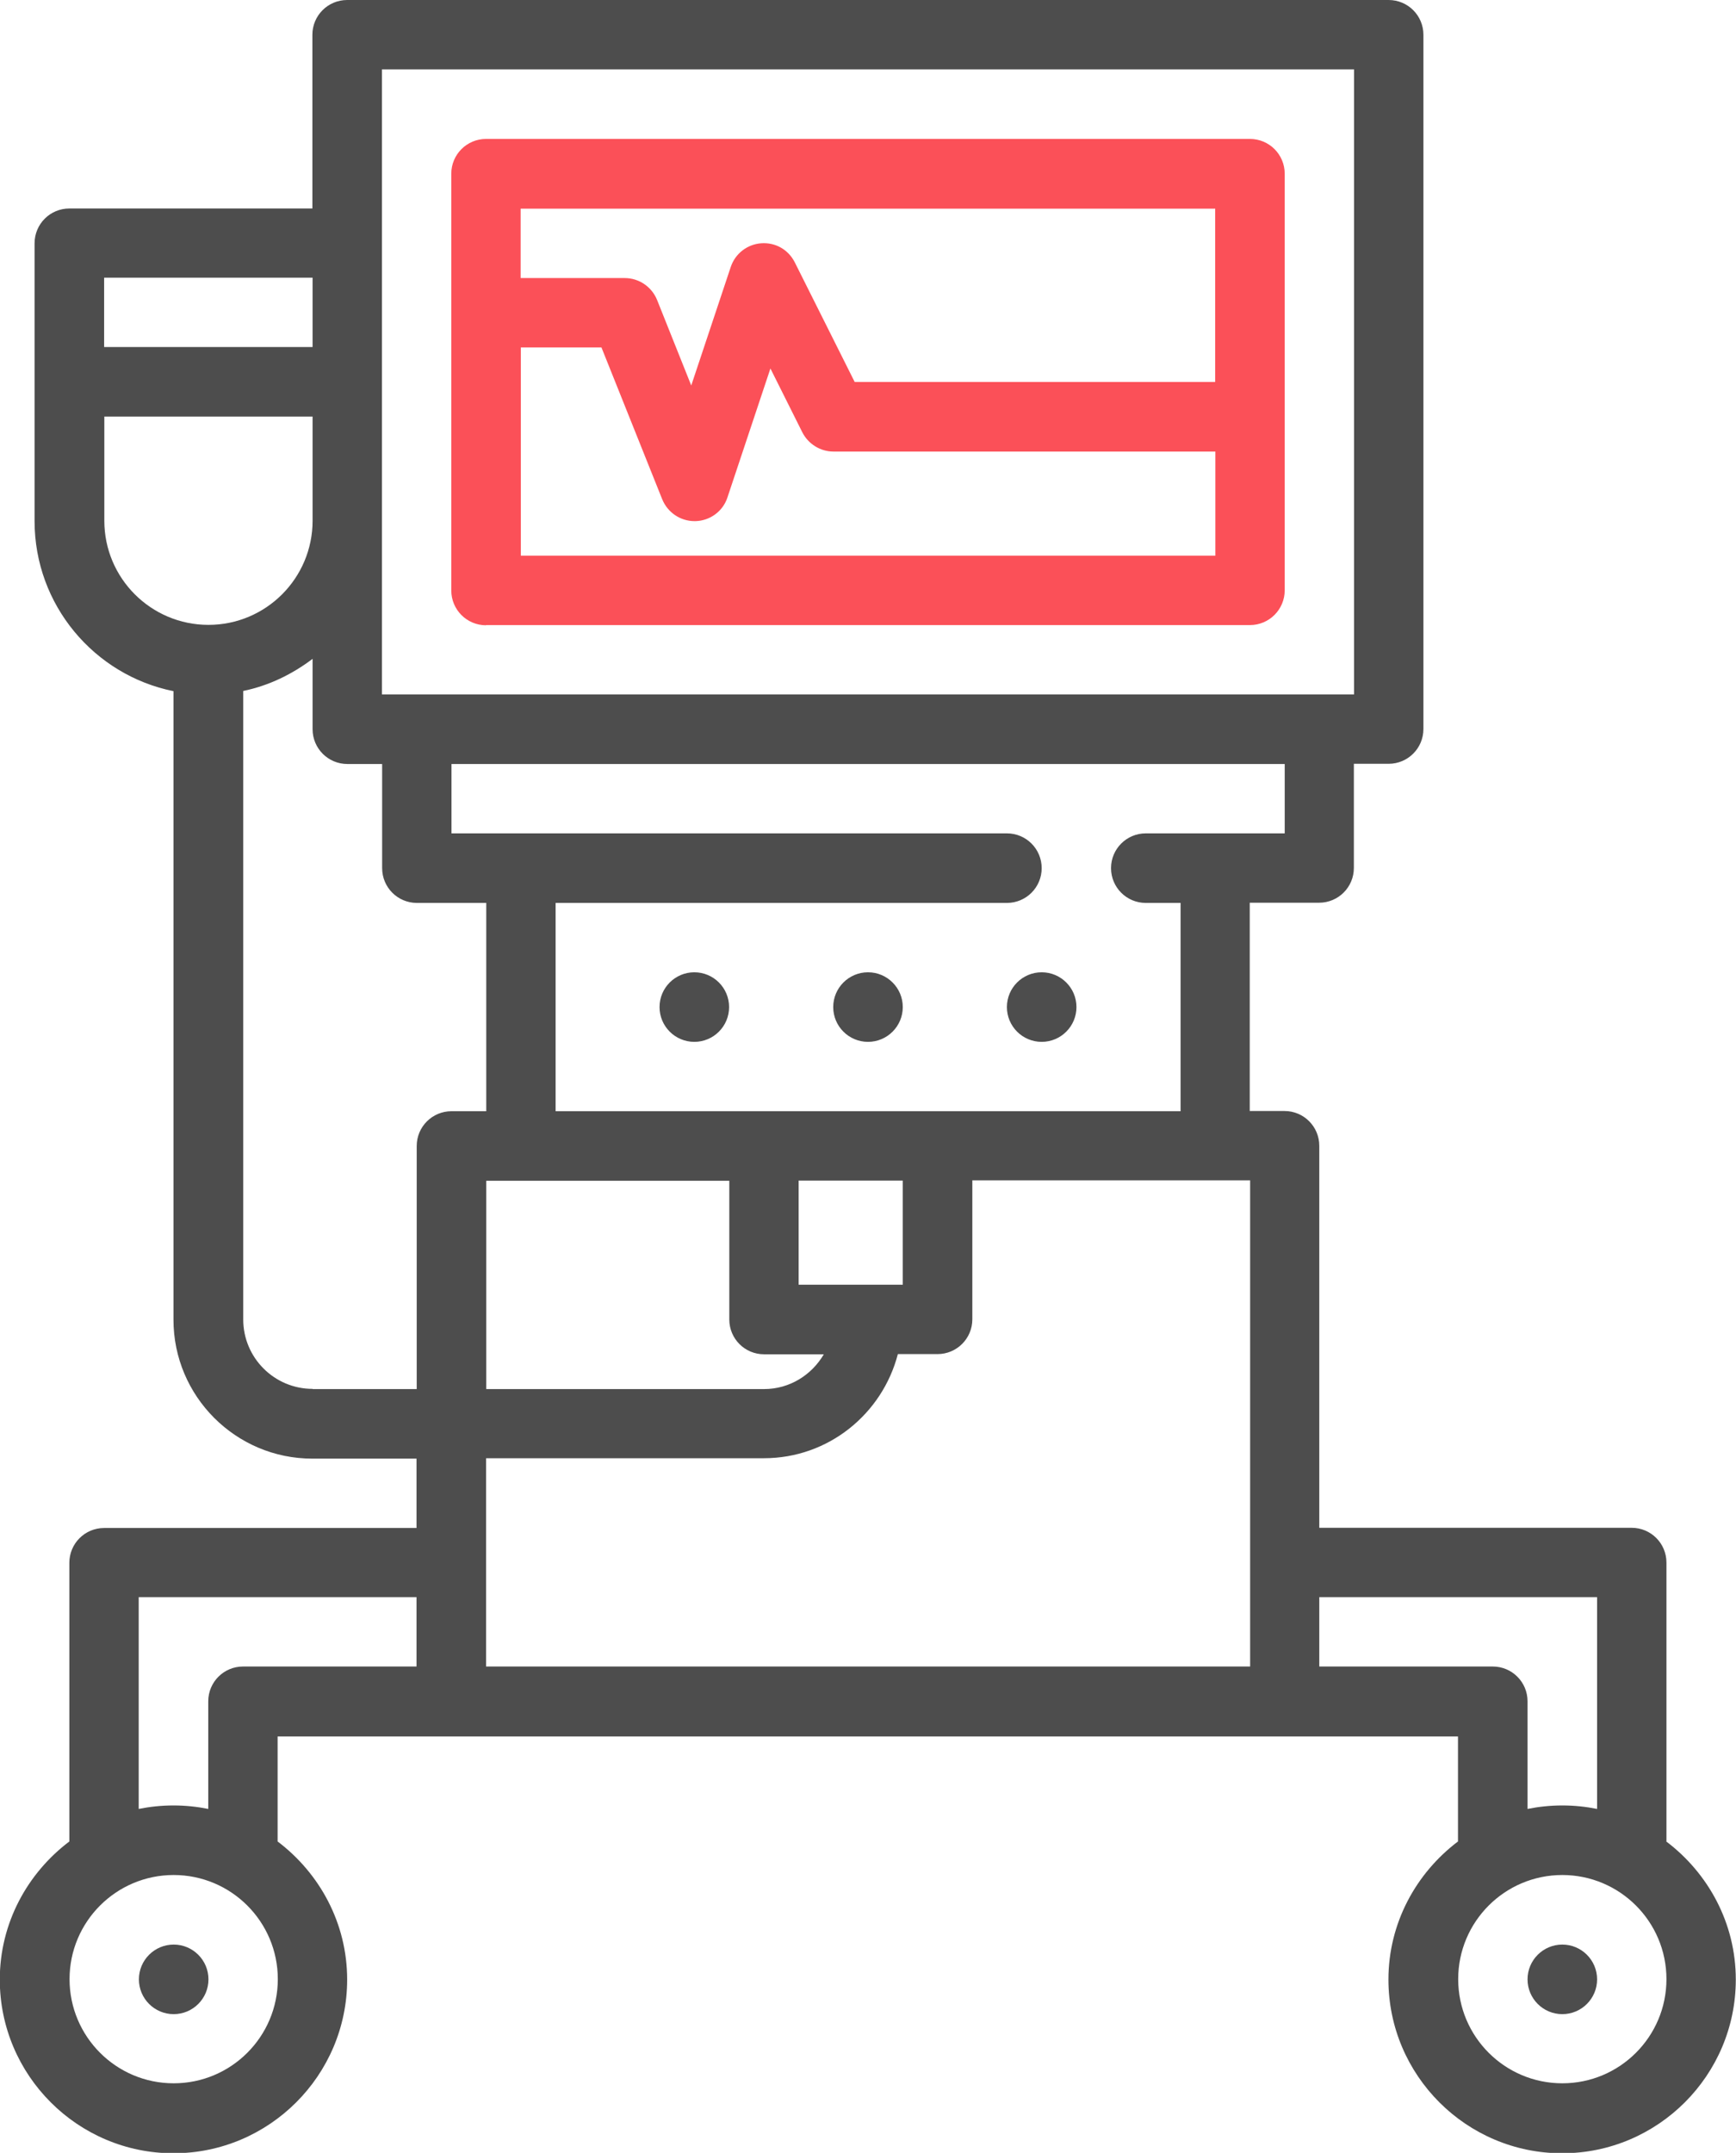
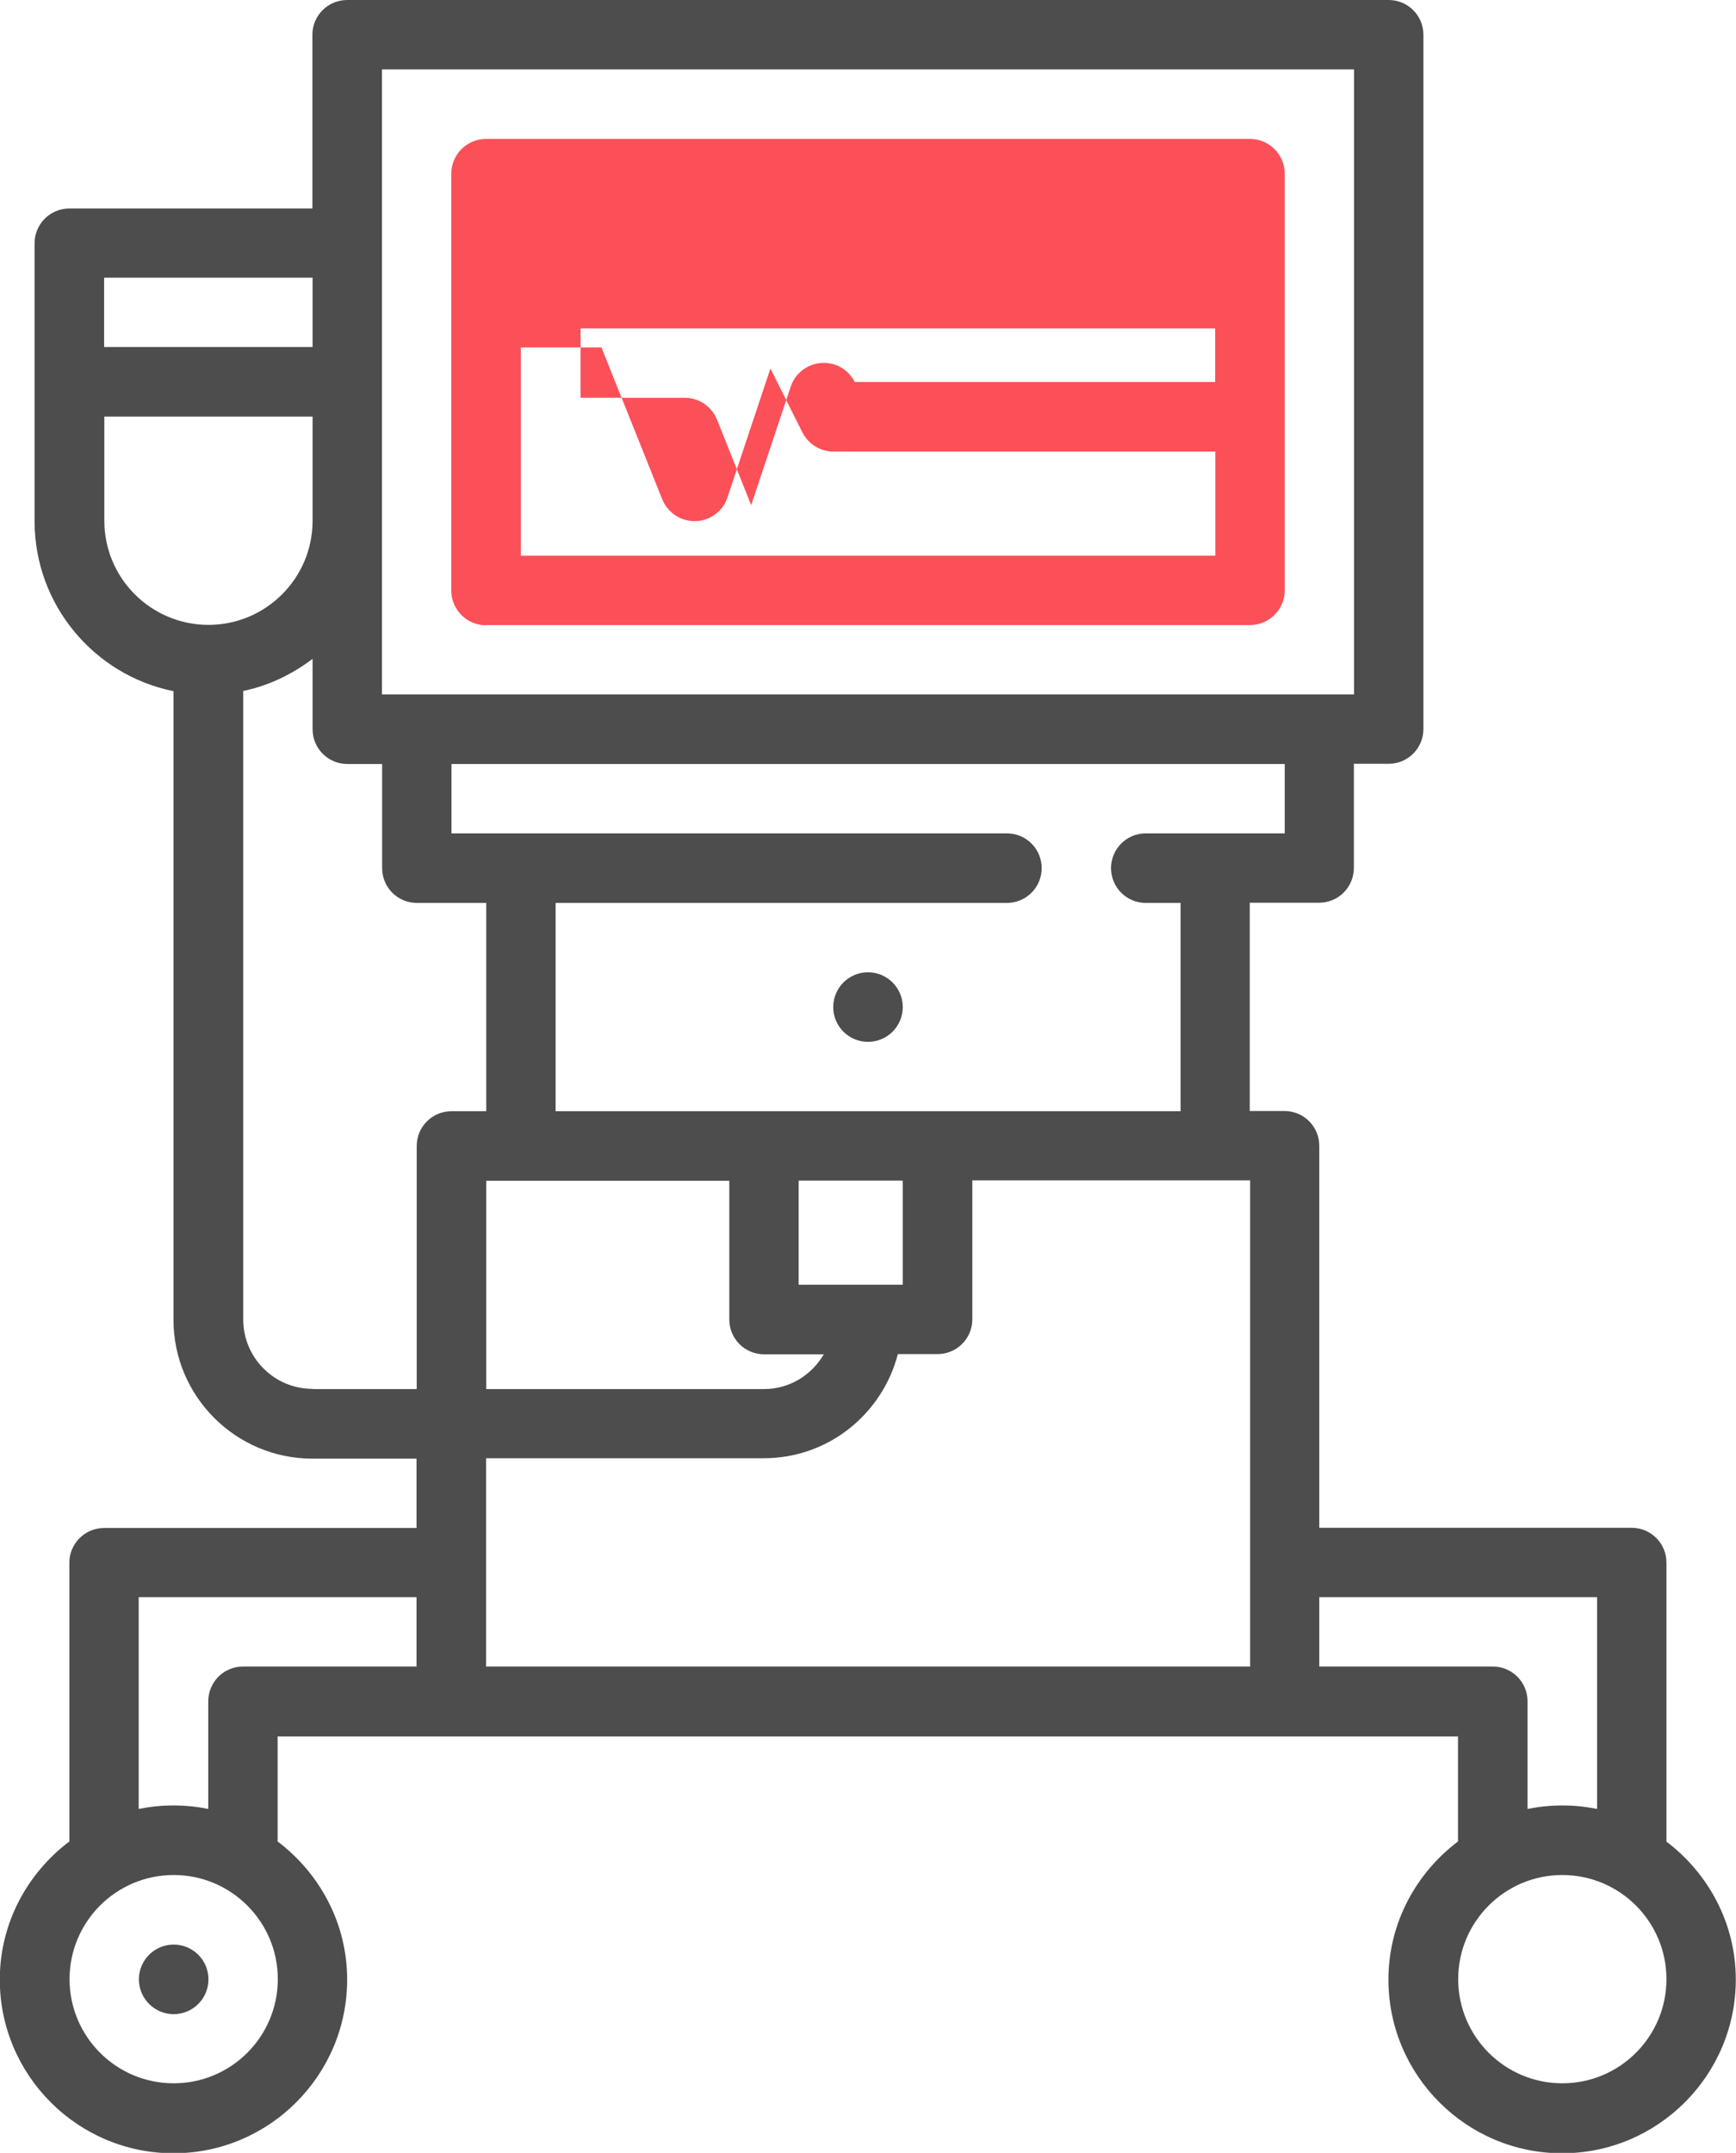
<svg xmlns="http://www.w3.org/2000/svg" id="Layer_2" viewBox="0 0 84.86 105.22">
  <defs>
    <style>.cls-1{fill:#fb5058;}.cls-2{fill:#4d4d4d;}</style>
  </defs>
  <g id="Layer_1-2">
    <g>
      <circle class="cls-2" cx="8.49" cy="96.74" r="1.7" />
      <circle class="cls-2" cx="42.43" cy="49.22" r="1.7" />
-       <circle class="cls-2" cx="50.92" cy="49.22" r="1.7" />
-       <circle class="cls-2" cx="33.94" cy="49.22" r="1.7" />
      <path class="cls-2" d="m81.46,89.99s0-.02,0-.04v-13.58c0-.94-.76-1.7-1.7-1.7h-15.27v-18.67c0-.94-.76-1.7-1.7-1.7h-1.7v-10.18h3.39c.94,0,1.7-.76,1.7-1.7v-5.09h1.7c.94,0,1.7-.76,1.7-1.7V1.7c0-.94-.76-1.7-1.7-1.7H16.97c-.94,0-1.7.76-1.7,1.7v8.49H3.39c-.94,0-1.7.76-1.7,1.7v13.58c0,4.1,2.92,7.53,6.79,8.31v30.72c0,3.74,3.04,6.79,6.79,6.79h5.09v3.39H5.09c-.94,0-1.7.76-1.7,1.7v13.58s0,.02,0,.04c-2.05,1.55-3.4,3.99-3.4,6.75,0,4.68,3.81,8.49,8.49,8.49s8.49-3.81,8.49-8.49c0-2.76-1.35-5.2-3.4-6.75,0-.01,0-.02,0-.04v-5.09h57.7v5.09s0,.02,0,.04c-2.05,1.55-3.4,3.99-3.4,6.75,0,4.68,3.81,8.49,8.49,8.49s8.49-3.81,8.49-8.49c0-2.76-1.35-5.2-3.4-6.75Zm-18.66-49.26h-6.79c-.94,0-1.7.76-1.7,1.7s.76,1.7,1.7,1.7h1.7v10.18h-30.55v-10.18h22.06c.94,0,1.7-.76,1.7-1.7s-.76-1.7-1.7-1.7h-27.15v-3.39h40.73v3.39Zm-27.15,16.97v6.79c0,.94.76,1.7,1.7,1.7h2.92c-.59,1.01-1.67,1.7-2.92,1.7h-13.58v-10.18h11.88Zm3.39,5.09v-5.09h5.09v5.09h-5.09ZM18.67,3.39h47.52v30.55H18.67V3.39Zm-3.39,10.18v3.39H5.09v-3.39h10.18Zm-10.18,11.88v-5.09h10.18v5.09c0,2.81-2.28,5.09-5.09,5.09s-5.09-2.28-5.09-5.09Zm10.18,42.43c-1.87,0-3.39-1.52-3.39-3.39v-30.72c1.26-.26,2.4-.82,3.39-1.57v3.44c0,.94.76,1.7,1.7,1.7h1.7v5.09c0,.94.76,1.7,1.7,1.7h3.39v10.18h-1.7c-.94,0-1.7.76-1.7,1.7v11.88h-5.09Zm-6.79,33.94c-2.81,0-5.09-2.28-5.09-5.09s2.28-5.09,5.09-5.09,5.09,2.28,5.09,5.09-2.28,5.09-5.09,5.09Zm3.39-20.37c-.94,0-1.7.76-1.7,1.7v5.26c-.55-.11-1.12-.17-1.7-.17s-1.15.06-1.7.17v-10.35h13.58v3.39h-8.49Zm11.88-10.18h13.58c3.16,0,5.79-2.17,6.55-5.09h1.94c.94,0,1.7-.76,1.7-1.7v-6.79h13.58v23.76H23.76v-10.18Zm49.22,10.18h-8.49v-3.39h13.58v10.35c-.55-.11-1.12-.17-1.7-.17s-1.15.06-1.7.17v-5.26c0-.94-.76-1.7-1.7-1.7Zm3.39,20.37c-2.81,0-5.09-2.28-5.09-5.09s2.28-5.09,5.09-5.09,5.09,2.28,5.09,5.09-2.28,5.09-5.09,5.09Z" />
-       <circle class="cls-2" cx="76.37" cy="96.74" r="1.7" />
-       <path class="cls-1" d="m23.76,30.55h37.34c.94,0,1.7-.76,1.7-1.7V8.49c0-.94-.76-1.7-1.7-1.7H23.76c-.94,0-1.7.76-1.7,1.7v20.37c0,.94.76,1.7,1.7,1.7Zm1.7-3.39v-10.18h3.94l2.97,7.42c.26.64.88,1.07,1.58,1.07h.05c.71-.02,1.34-.48,1.56-1.16l2.1-6.3,1.56,3.12c.29.57.88.94,1.52.94h18.67v5.09H25.46ZM59.4,10.18v8.49h-17.62l-2.93-5.85c-.31-.61-.93-.98-1.64-.93-.68.05-1.27.5-1.49,1.16l-1.93,5.79-1.67-4.18c-.26-.64-.88-1.07-1.58-1.07h-5.09v-3.39h33.94Z" />
+       <path class="cls-1" d="m23.76,30.55h37.34c.94,0,1.7-.76,1.7-1.7V8.49c0-.94-.76-1.7-1.7-1.7H23.76c-.94,0-1.7.76-1.7,1.7v20.37c0,.94.76,1.7,1.7,1.7Zm1.7-3.39v-10.18h3.94l2.97,7.42c.26.64.88,1.07,1.58,1.07h.05c.71-.02,1.34-.48,1.56-1.16l2.1-6.3,1.56,3.12c.29.57.88.94,1.52.94h18.67v5.09H25.46ZM59.4,10.18v8.49h-17.62c-.31-.61-.93-.98-1.64-.93-.68.05-1.27.5-1.49,1.16l-1.93,5.79-1.67-4.18c-.26-.64-.88-1.07-1.58-1.07h-5.09v-3.39h33.94Z" />
    </g>
  </g>
</svg>